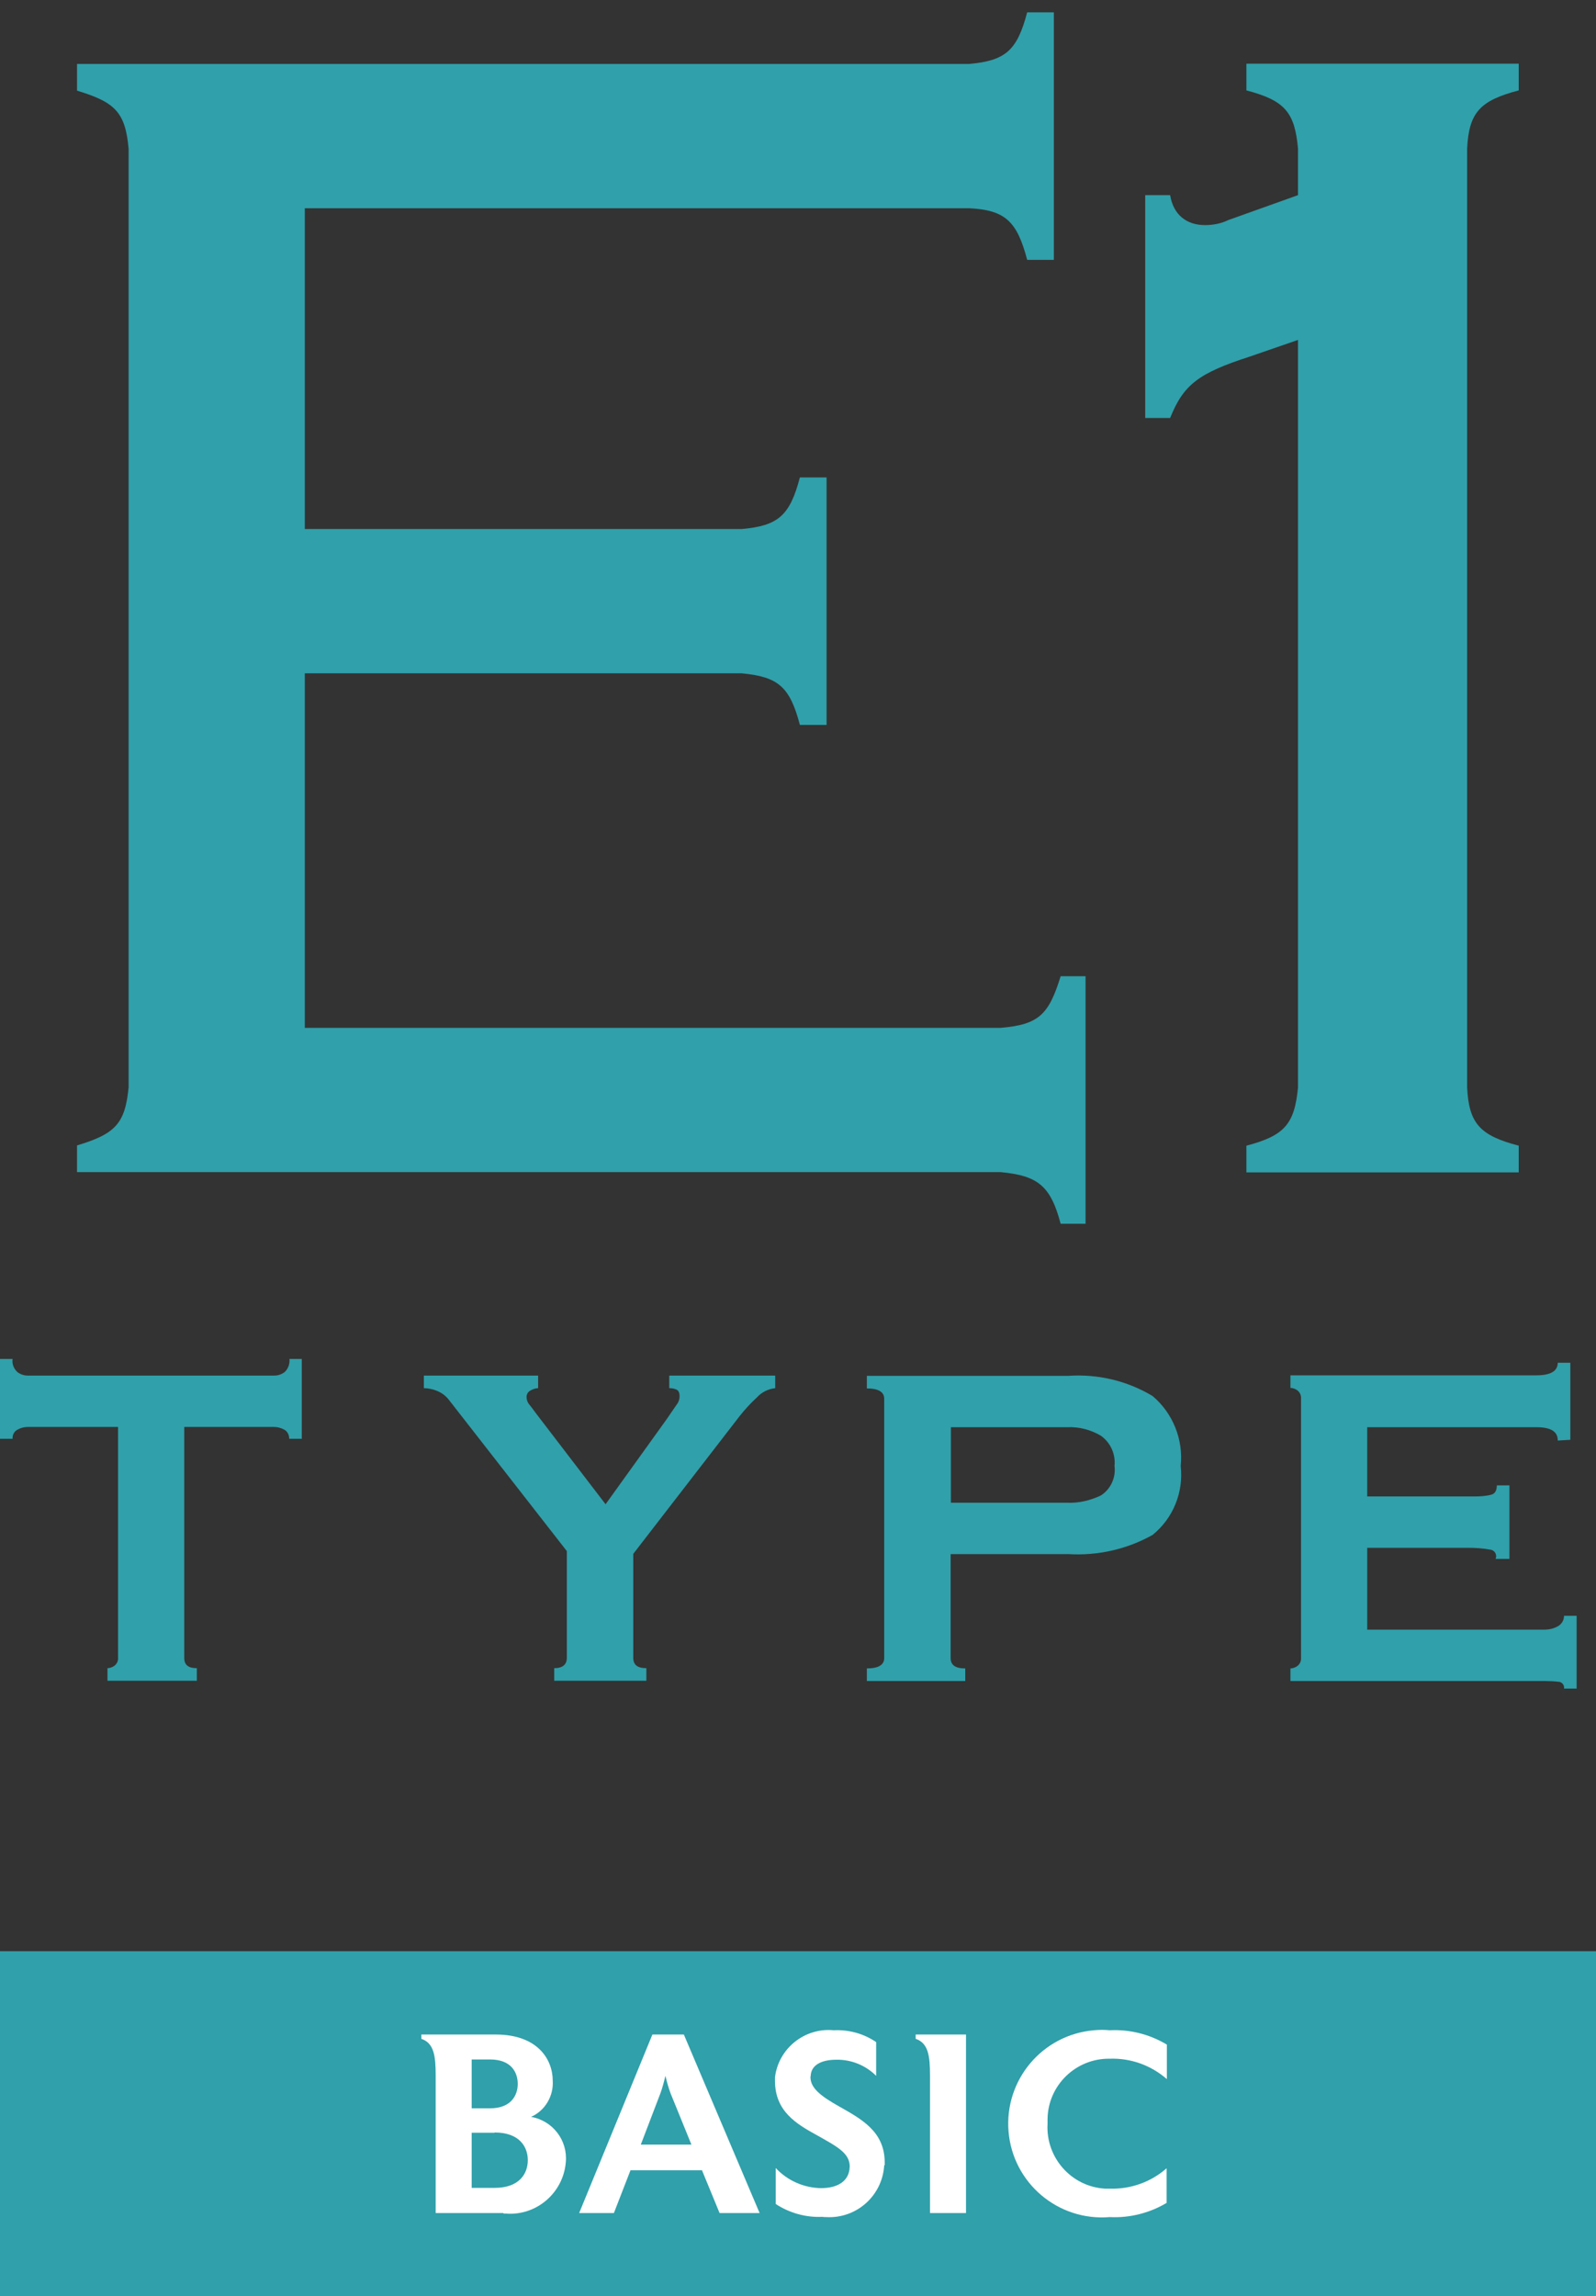
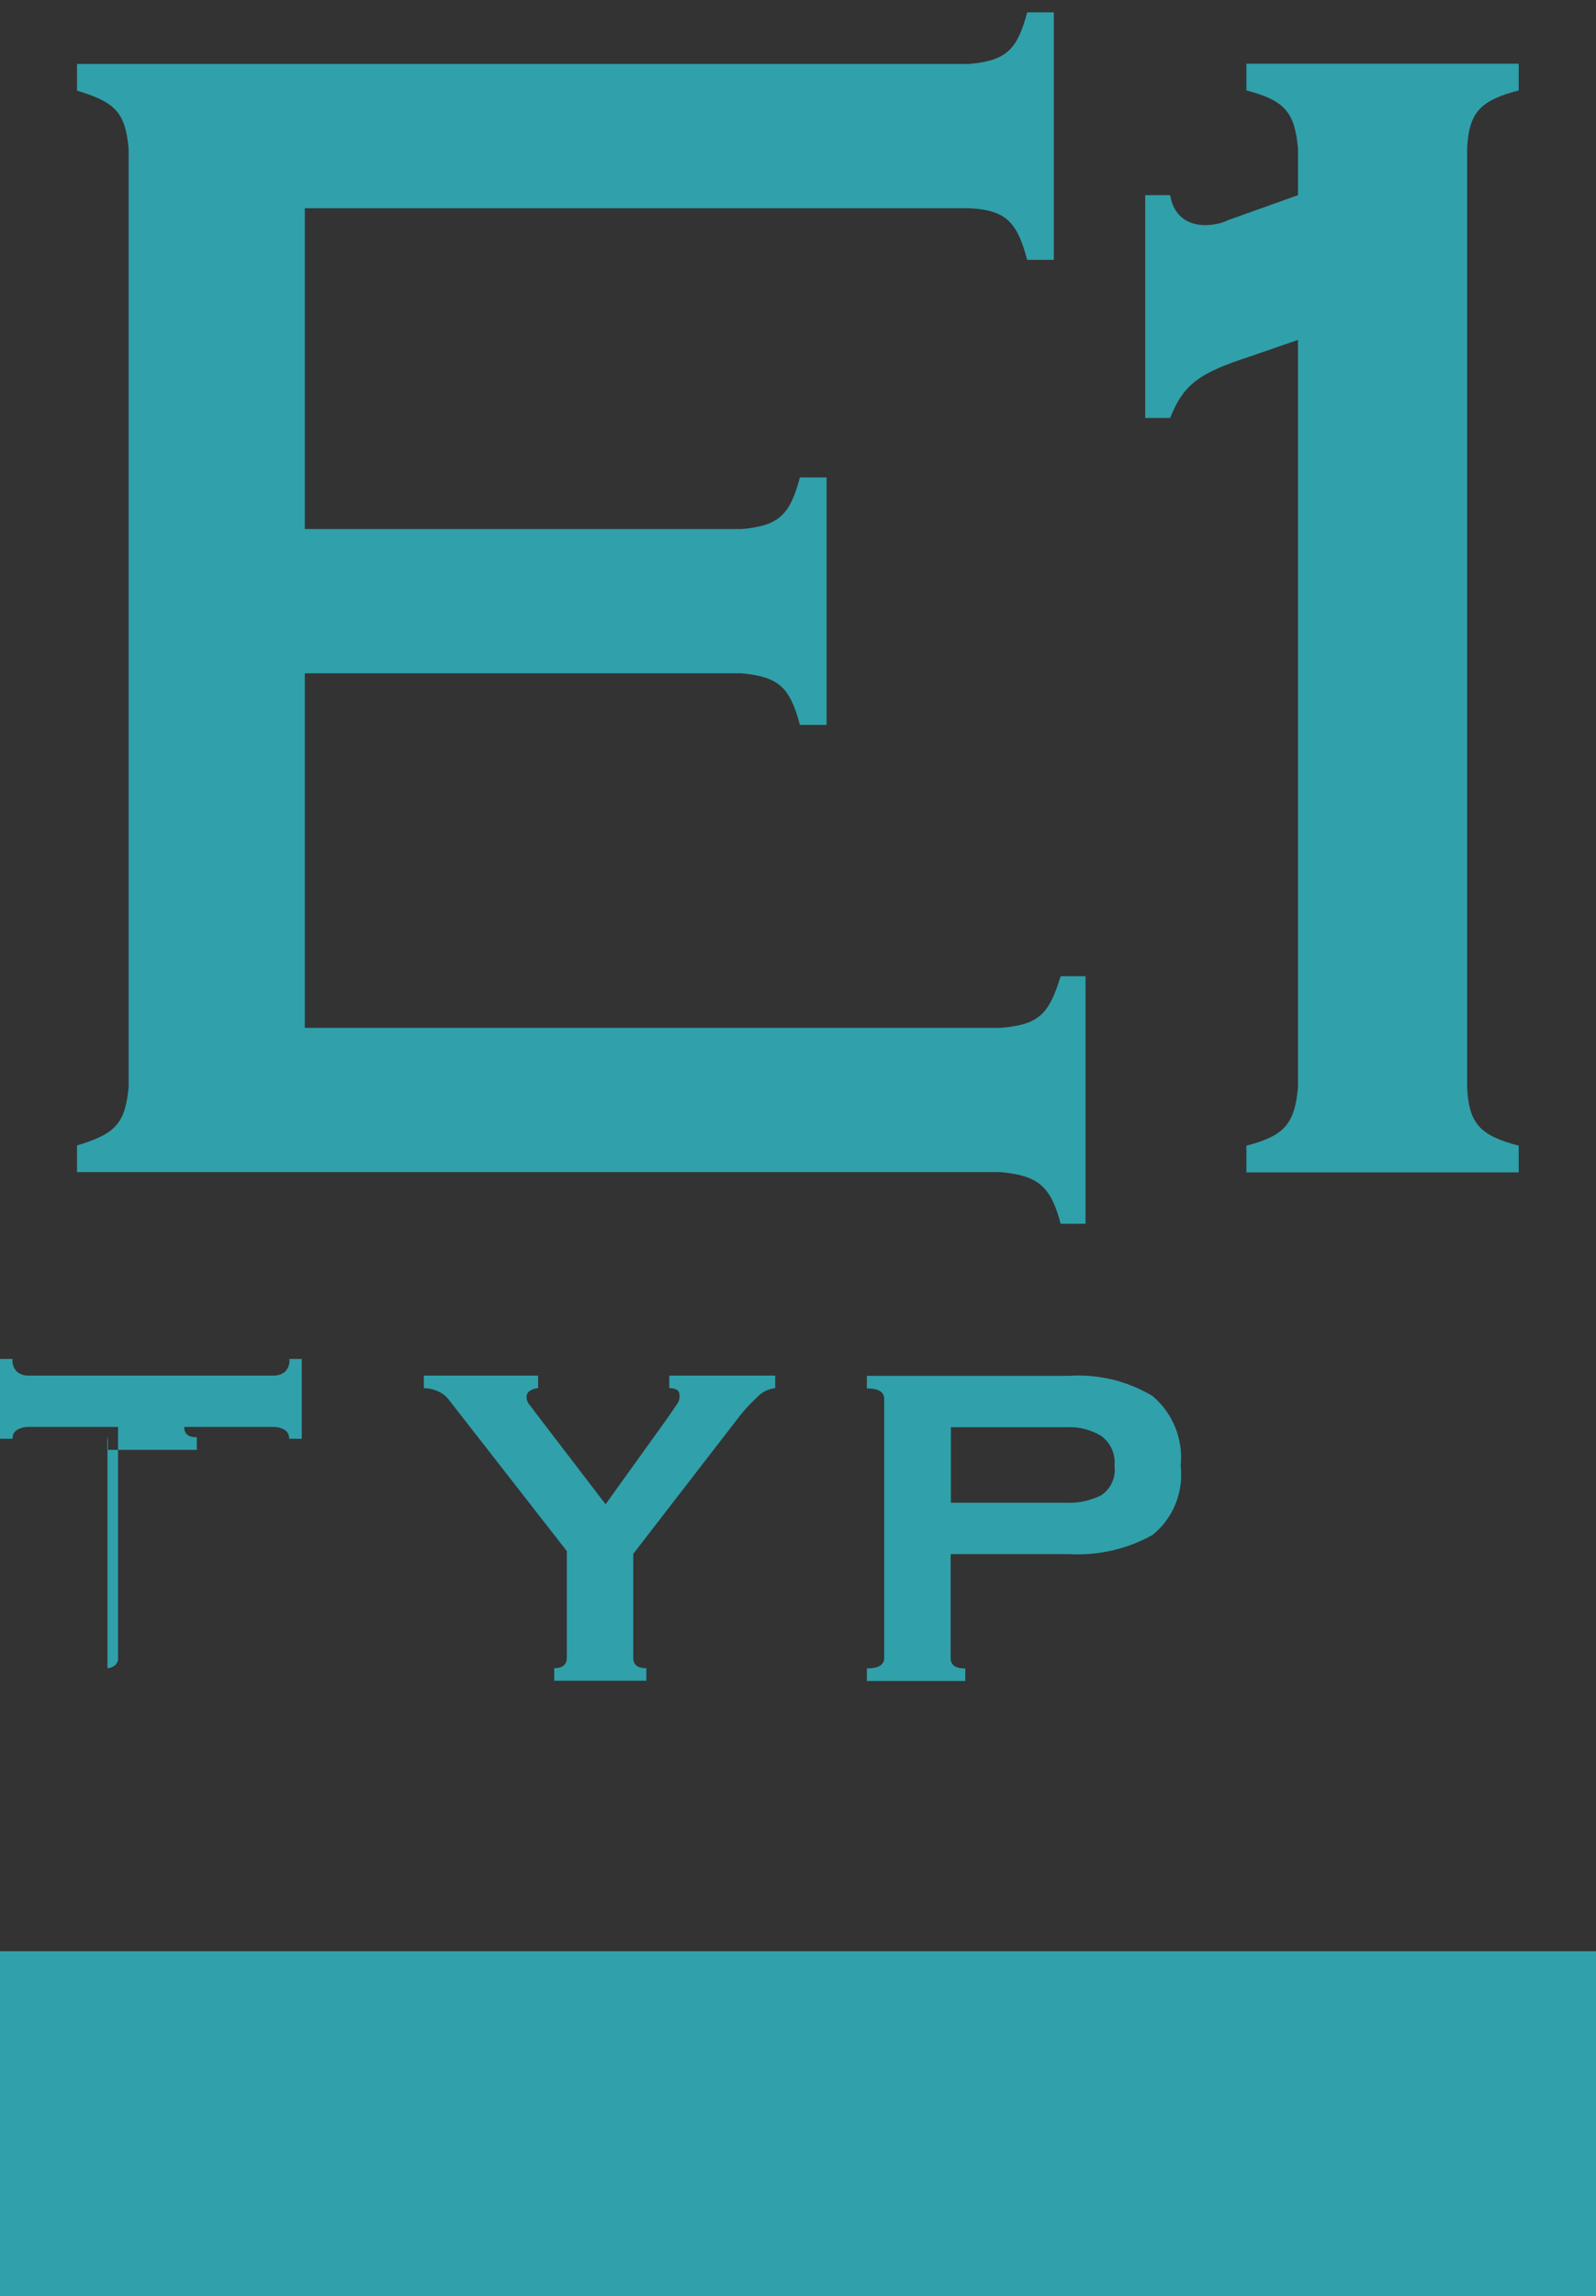
<svg xmlns="http://www.w3.org/2000/svg" id="_レイヤー_2" data-name="レイヤー_2" viewBox="0 0 63.41 91.19">
  <rect x="0" y="0" width="63.41" height="91.19" fill="#333333" stroke="none" />
  <defs>
    <style>
      .cls-1 {
        fill: #30a0aa;
      }

      .cls-2 {
        fill: #fff;
      }

      .cls-3 {
        fill: none;
      }

      .cls-4 {
        clip-path: url(#clippath-1);
      }

      .cls-5 {
        clip-path: url(#clippath);
      }
    </style>
    <clipPath id="clippath">
-       <rect class="cls-3" x="16.74" y="80.63" width="29.62" height="7.42" />
-     </clipPath>
+       </clipPath>
    <clipPath id="clippath-1">
      <rect class="cls-3" width="62.63" height="67.05" />
    </clipPath>
  </defs>
  <g id="_レイヤー_1-2" data-name="レイヤー_1">
    <g>
      <g>
        <g>
          <rect class="cls-1" y="77.49" width="63.41" height="13.7" />
          <g class="cls-5">
            <g>
              <path class="cls-2" d="M20.01,87.89h-2.7v-5.46c0-.79-.07-1.29-.57-1.46v-.17h2.96c1.66,0,2.26.99,2.26,1.83.04.61-.3,1.19-.86,1.44.86.15,1.46.93,1.38,1.8-.1,1.22-1.17,2.14-2.39,2.04-.03,0-.06,0-.09,0M19.47,81.79h-.73v1.94h.73c.83,0,1.1-.51,1.1-.97s-.26-.97-1.1-.97M19.65,84.7h-.91v2.19h.91c.99,0,1.32-.57,1.32-1.1s-.33-1.1-1.32-1.1" />
              <path class="cls-2" d="M30.18,87.89h-1.59l-.7-1.7h-2.84l-.66,1.7h-1.38l2.91-7.09h1.25l3.01,7.09ZM27.47,85.17l-.83-2.04c-.08-.22-.15-.46-.2-.69-.04.16-.13.51-.2.69l-.78,2.04h2.01Z" />
              <path class="cls-2" d="M35.13,85.99c-.07,1.21-1.1,2.13-2.31,2.06-.05,0-.1,0-.15-.01-.65.03-1.3-.15-1.85-.51v-1.43c.46.5,1.12.79,1.8.8.6,0,1.06-.23,1.13-.74,0-.04.01-.08.01-.12,0-.53-.5-.79-1.3-1.24-.84-.46-1.67-.96-1.67-2.17v-.13c.14-1.15,1.18-1.98,2.33-1.87.6-.03,1.19.13,1.69.47v1.34c-.42-.42-.99-.65-1.58-.64-.64,0-1,.24-1.02.63,0,.02-.01.04-.01.06,0,.44.42.76,1.13,1.16.9.51,1.82,1,1.82,2.23v.11Z" />
              <path class="cls-2" d="M38.38,87.89h-1.43v-5.46c0-.79-.07-1.29-.57-1.46v-.17h2v7.09Z" />
-               <path class="cls-2" d="M46.36,87.48c-.68.41-1.48.61-2.27.57-2.05.17-3.85-1.35-4.02-3.4s1.35-3.85,3.4-4.02c.21-.02.41-.02.62,0,.8-.04,1.59.16,2.27.57v1.37c-.63-.55-1.44-.84-2.27-.81-1.34-.02-2.45,1.05-2.47,2.39,0,.06,0,.12,0,.19-.08,1.34.94,2.5,2.28,2.58.06,0,.12,0,.18,0,.83.03,1.65-.26,2.27-.81v1.37Z" />
            </g>
          </g>
        </g>
        <g class="cls-4">
          <g>
-             <path class="cls-1" d="M4.27,66.25c.1,0,.2-.04.28-.1.1-.08.15-.19.14-.32v-9.16H1.1c-.14,0-.29.04-.41.11-.13.07-.2.21-.19.36h-.5v-3.17h.5c-.03.2.05.39.19.52.12.09.26.14.41.14h9.8c.15,0,.29-.05.41-.14.14-.13.21-.33.19-.52h.49v3.17h-.5c0-.15-.06-.28-.19-.36-.13-.07-.27-.11-.41-.11h-3.57v9.17c0,.28.16.41.5.41v.5h-3.55v-.5Z" />
+             <path class="cls-1" d="M4.27,66.25c.1,0,.2-.04.28-.1.1-.08.15-.19.14-.32v-9.16H1.1c-.14,0-.29.04-.41.11-.13.07-.2.21-.19.36h-.5v-3.17h.5c-.03.2.05.39.19.52.12.09.26.14.41.14h9.8c.15,0,.29-.05.41-.14.14-.13.21-.33.19-.52h.49v3.17h-.5c0-.15-.06-.28-.19-.36-.13-.07-.27-.11-.41-.11h-3.57c0,.28.16.41.5.41v.5h-3.55v-.5Z" />
            <path class="cls-1" d="M17.84,55.6c-.12-.16-.28-.28-.47-.36-.17-.07-.35-.11-.53-.11v-.5h4.54v.5c-.11,0-.21.04-.3.09-.1.05-.16.15-.16.26,0,.11.04.22.11.3.07.09.16.2.25.33l2.78,3.63,2.45-3.41c.16-.24.29-.42.37-.54.08-.1.12-.22.12-.34,0-.15-.05-.24-.14-.27-.09-.04-.18-.05-.27-.05v-.5h4.21v.5c-.28.03-.54.16-.73.37-.25.23-.49.49-.7.76l-4.21,5.45v4.13c0,.28.17.41.52.41v.5h-3.66v-.5c.33,0,.5-.14.5-.41v-4.24l-4.68-6Z" />
            <path class="cls-1" d="M35.13,55.55c0-.27-.23-.41-.69-.41v-.5h8.01c1.17-.08,2.34.2,3.34.8.81.68,1.23,1.73,1.12,2.78.12,1.04-.3,2.08-1.12,2.74-1.02.57-2.18.83-3.34.76h-4.68v4.13c0,.28.19.41.58.41v.5h-3.91v-.5c.46,0,.69-.14.69-.41v-10.29ZM42.4,59.68c.46.02.92-.09,1.34-.29.39-.25.6-.71.54-1.17.05-.47-.16-.93-.54-1.2-.4-.24-.87-.36-1.33-.34h-4.63v3h4.62Z" />
-             <path class="cls-1" d="M61.89,57.2c0-.35-.28-.52-.85-.52h-6.72v2.75h4.24c.23,0,.46-.01.69-.07.15-.04.22-.17.22-.37h.5v2.92h-.55c.06-.13,0-.29-.14-.35-.03-.01-.06-.02-.09-.02-.28-.05-.57-.07-.85-.07h-4.02v3.25h7.05c.19,0,.39-.05.55-.15.14-.09.22-.24.22-.4h.5v2.89h-.5c.02-.13-.07-.25-.2-.27,0,0-.01,0-.02,0-.18-.02-.37-.03-.55-.03h-10.1v-.5c.1,0,.2-.04.28-.1.1-.08.15-.19.14-.32v-10.3c.01-.12-.04-.24-.14-.32-.08-.06-.18-.1-.28-.1v-.5h9.77c.57,0,.85-.17.85-.5h.5v3.06l-.5.03Z" />
          </g>
        </g>
      </g>
      <g>
        <path class="cls-1" d="M12.11,40.82h27.65c1.52-.13,1.91-.53,2.38-2.05h.99v9.83h-.99c-.4-1.52-.92-1.91-2.38-2.05H3.06v-1.06c1.52-.46,1.91-.86,2.05-2.31V5.91c-.13-1.45-.53-1.85-2.05-2.31v-1.06h35.44c1.45-.13,1.91-.53,2.31-2.05h1.06v9.83h-1.06c-.4-1.52-.86-1.98-2.31-2.05H12.11v12.74h17.36c1.45-.13,1.91-.53,2.31-2.05h1.06v9.83h-1.06c-.4-1.52-.86-1.91-2.31-2.05H12.11v14.06Z" />
        <path class="cls-1" d="M45.5,7.75h.99c.13.79.66,1.19,1.39,1.19.33,0,.66-.07.92-.2l2.77-.99v-1.85c-.13-1.45-.53-1.91-2.05-2.31v-1.06h10.82v1.06c-1.52.4-1.98.86-2.05,2.31v37.29c.07,1.45.53,1.91,2.05,2.31v1.06h-10.82v-1.06c1.52-.4,1.91-.86,2.05-2.31V13.5l-1.91.66c-2.05.66-2.64,1.12-3.17,2.44h-.99V7.75Z" />
      </g>
    </g>
  </g>
</svg>